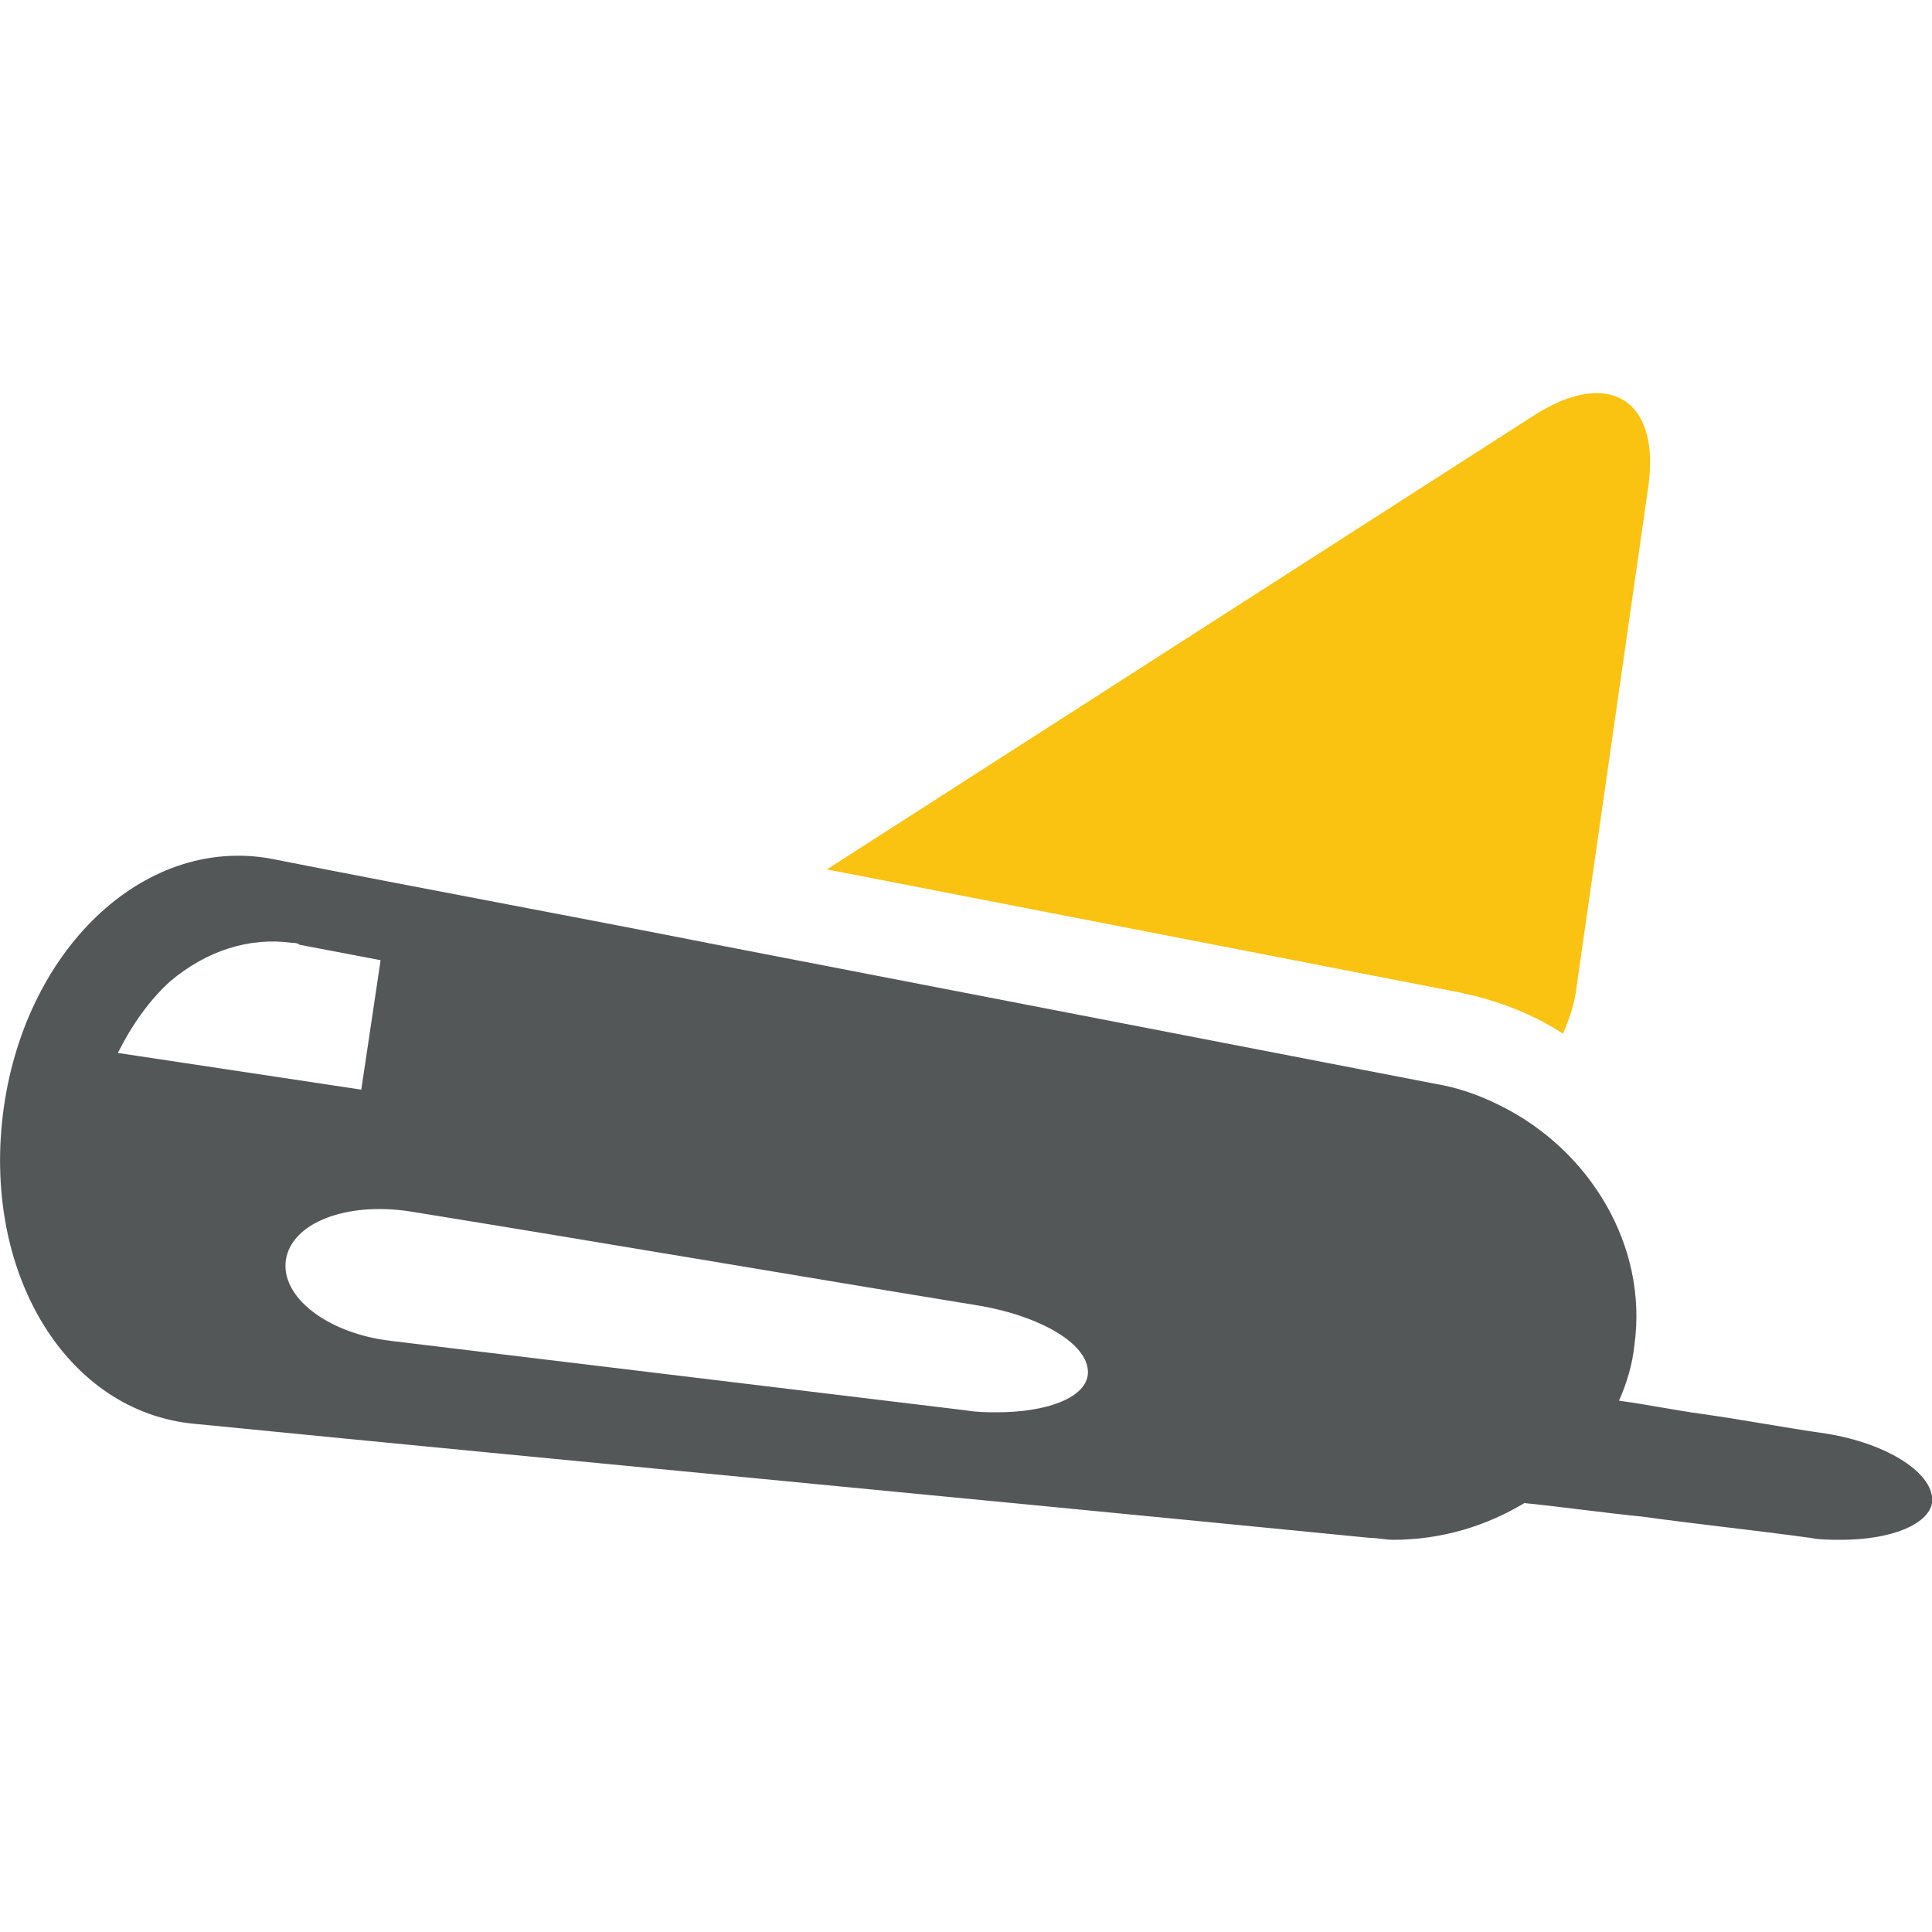
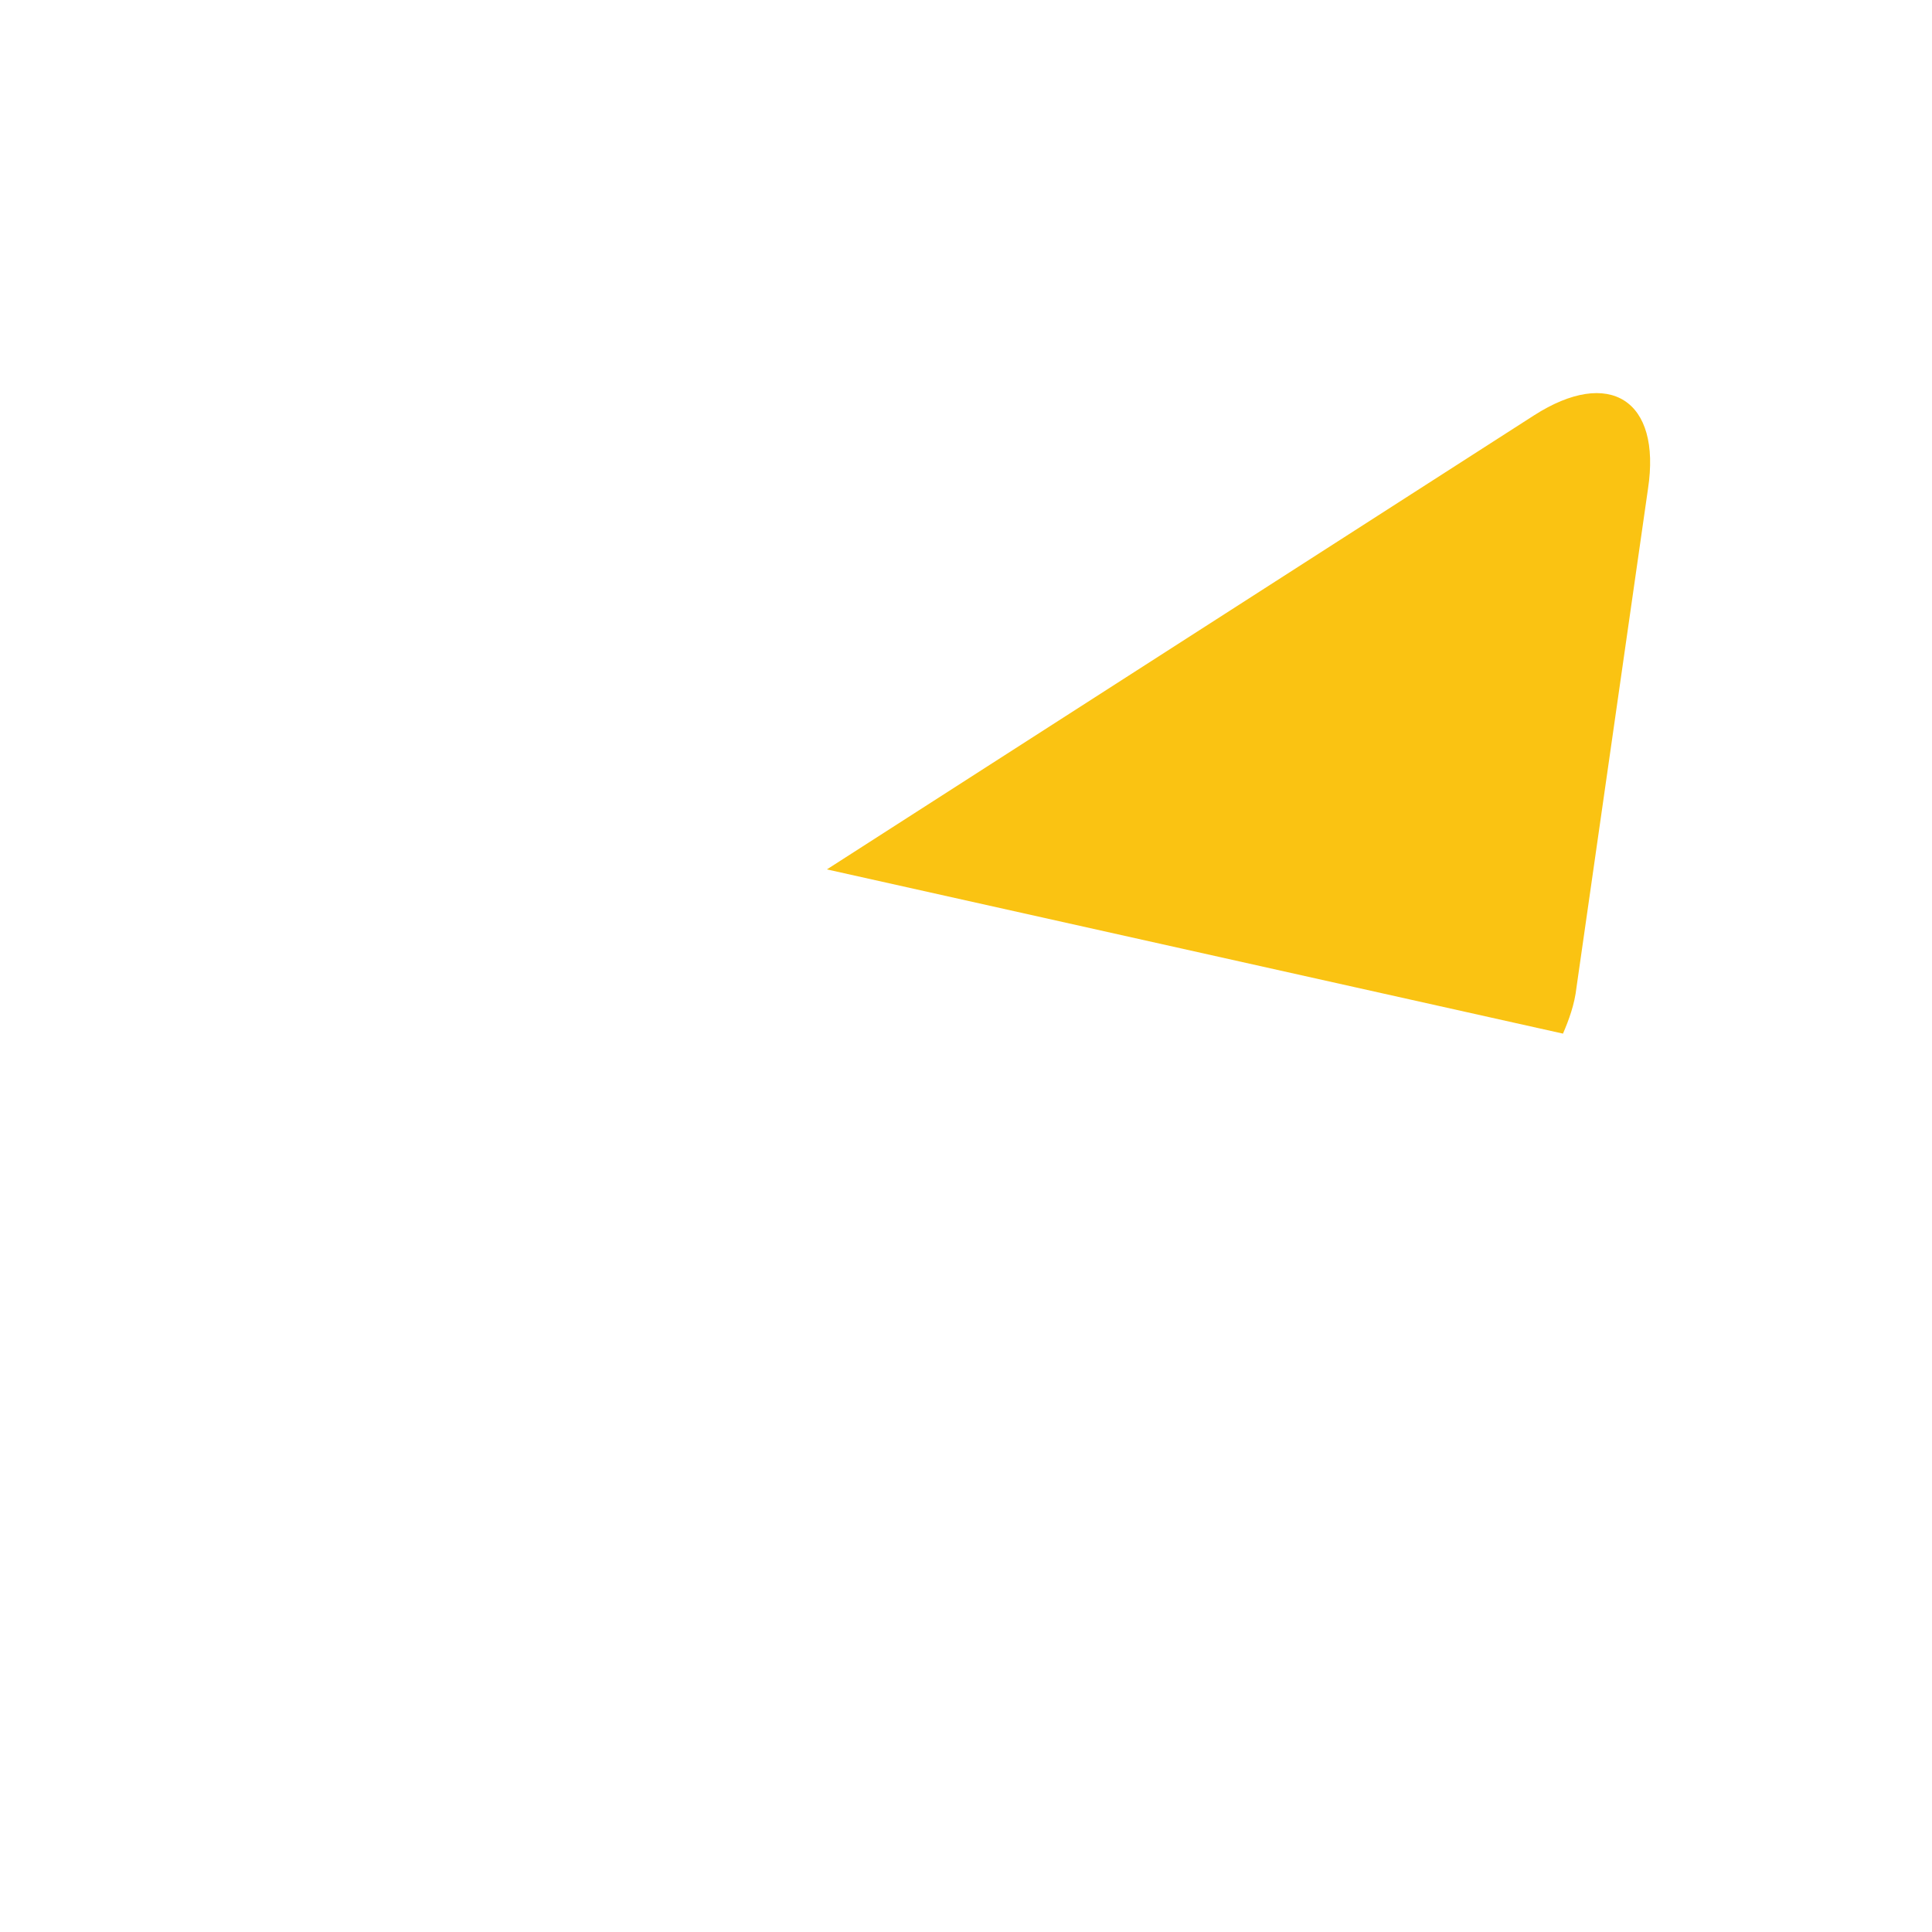
<svg xmlns="http://www.w3.org/2000/svg" version="1.1" id="Layer_1" x="0px" y="0px" viewBox="0 0 100 100" style="enable-background:new 0 0 100 100;" xml:space="preserve">
  <style type="text/css">
	.st0{fill:#545758;}
	.st1{fill:#FAC312;}
</style>
  <g>
-     <path class="st1" d="M85.3,25.3l-3.7,25.8c-0.1,0.9-0.4,1.7-0.7,2.4c-1.7-1.1-3.6-1.8-5.7-2.2L42.8,45l36.6-23.5   C83.3,19,86,20.7,85.3,25.3z" />
-     <path class="st0" d="M94.5,74.2c-2.1-0.3-4.2-0.7-6.3-1c-1.5-0.2-2.9-0.5-4.4-0.7c0.4-0.9,0.7-1.9,0.8-2.9c0.7-5.1-2.3-10.1-7-12.4   c-1-0.5-2.1-0.9-3.3-1.1c-12.4-2.4-24.8-4.8-37.2-7.2c-7.6-1.5-15.2-2.9-22.8-4.4C7.7,43.1,1.4,48.9,0.2,57.3   c-1.2,8.5,3.2,15.8,9.9,16.4c20.3,2,40.5,3.9,60.8,5.9c0.4,0,0.8,0.1,1.2,0.1c2.5,0,4.8-0.7,6.8-1.9c2,0.2,4.1,0.5,6.1,0.7   c2.9,0.4,5.8,0.7,8.7,1.1c0.5,0.1,1.1,0.1,1.6,0.1c2.6,0,4.5-0.8,4.7-1.9C100.2,76.3,97.7,74.7,94.5,74.2z M6.1,54.5   c0.7-1.4,1.6-2.7,2.7-3.7c1.9-1.6,4.1-2.3,6.3-2c0.1,0,0.3,0,0.4,0.1l4.2,0.8l-1,6.7L6.1,54.5z M56.3,71.2   c-0.2,1.2-2.2,1.9-4.7,1.9c-0.5,0-1,0-1.6-0.1c-9.9-1.2-19.9-2.4-29.8-3.6c-3.3-0.4-5.7-2.3-5.4-4.2c0.3-1.9,3.1-3,6.4-2.5   c9.9,1.6,19.8,3.3,29.6,4.9C54.1,68.2,56.5,69.7,56.3,71.2z" />
+     <path class="st1" d="M85.3,25.3l-3.7,25.8c-0.1,0.9-0.4,1.7-0.7,2.4L42.8,45l36.6-23.5   C83.3,19,86,20.7,85.3,25.3z" />
  </g>
</svg>